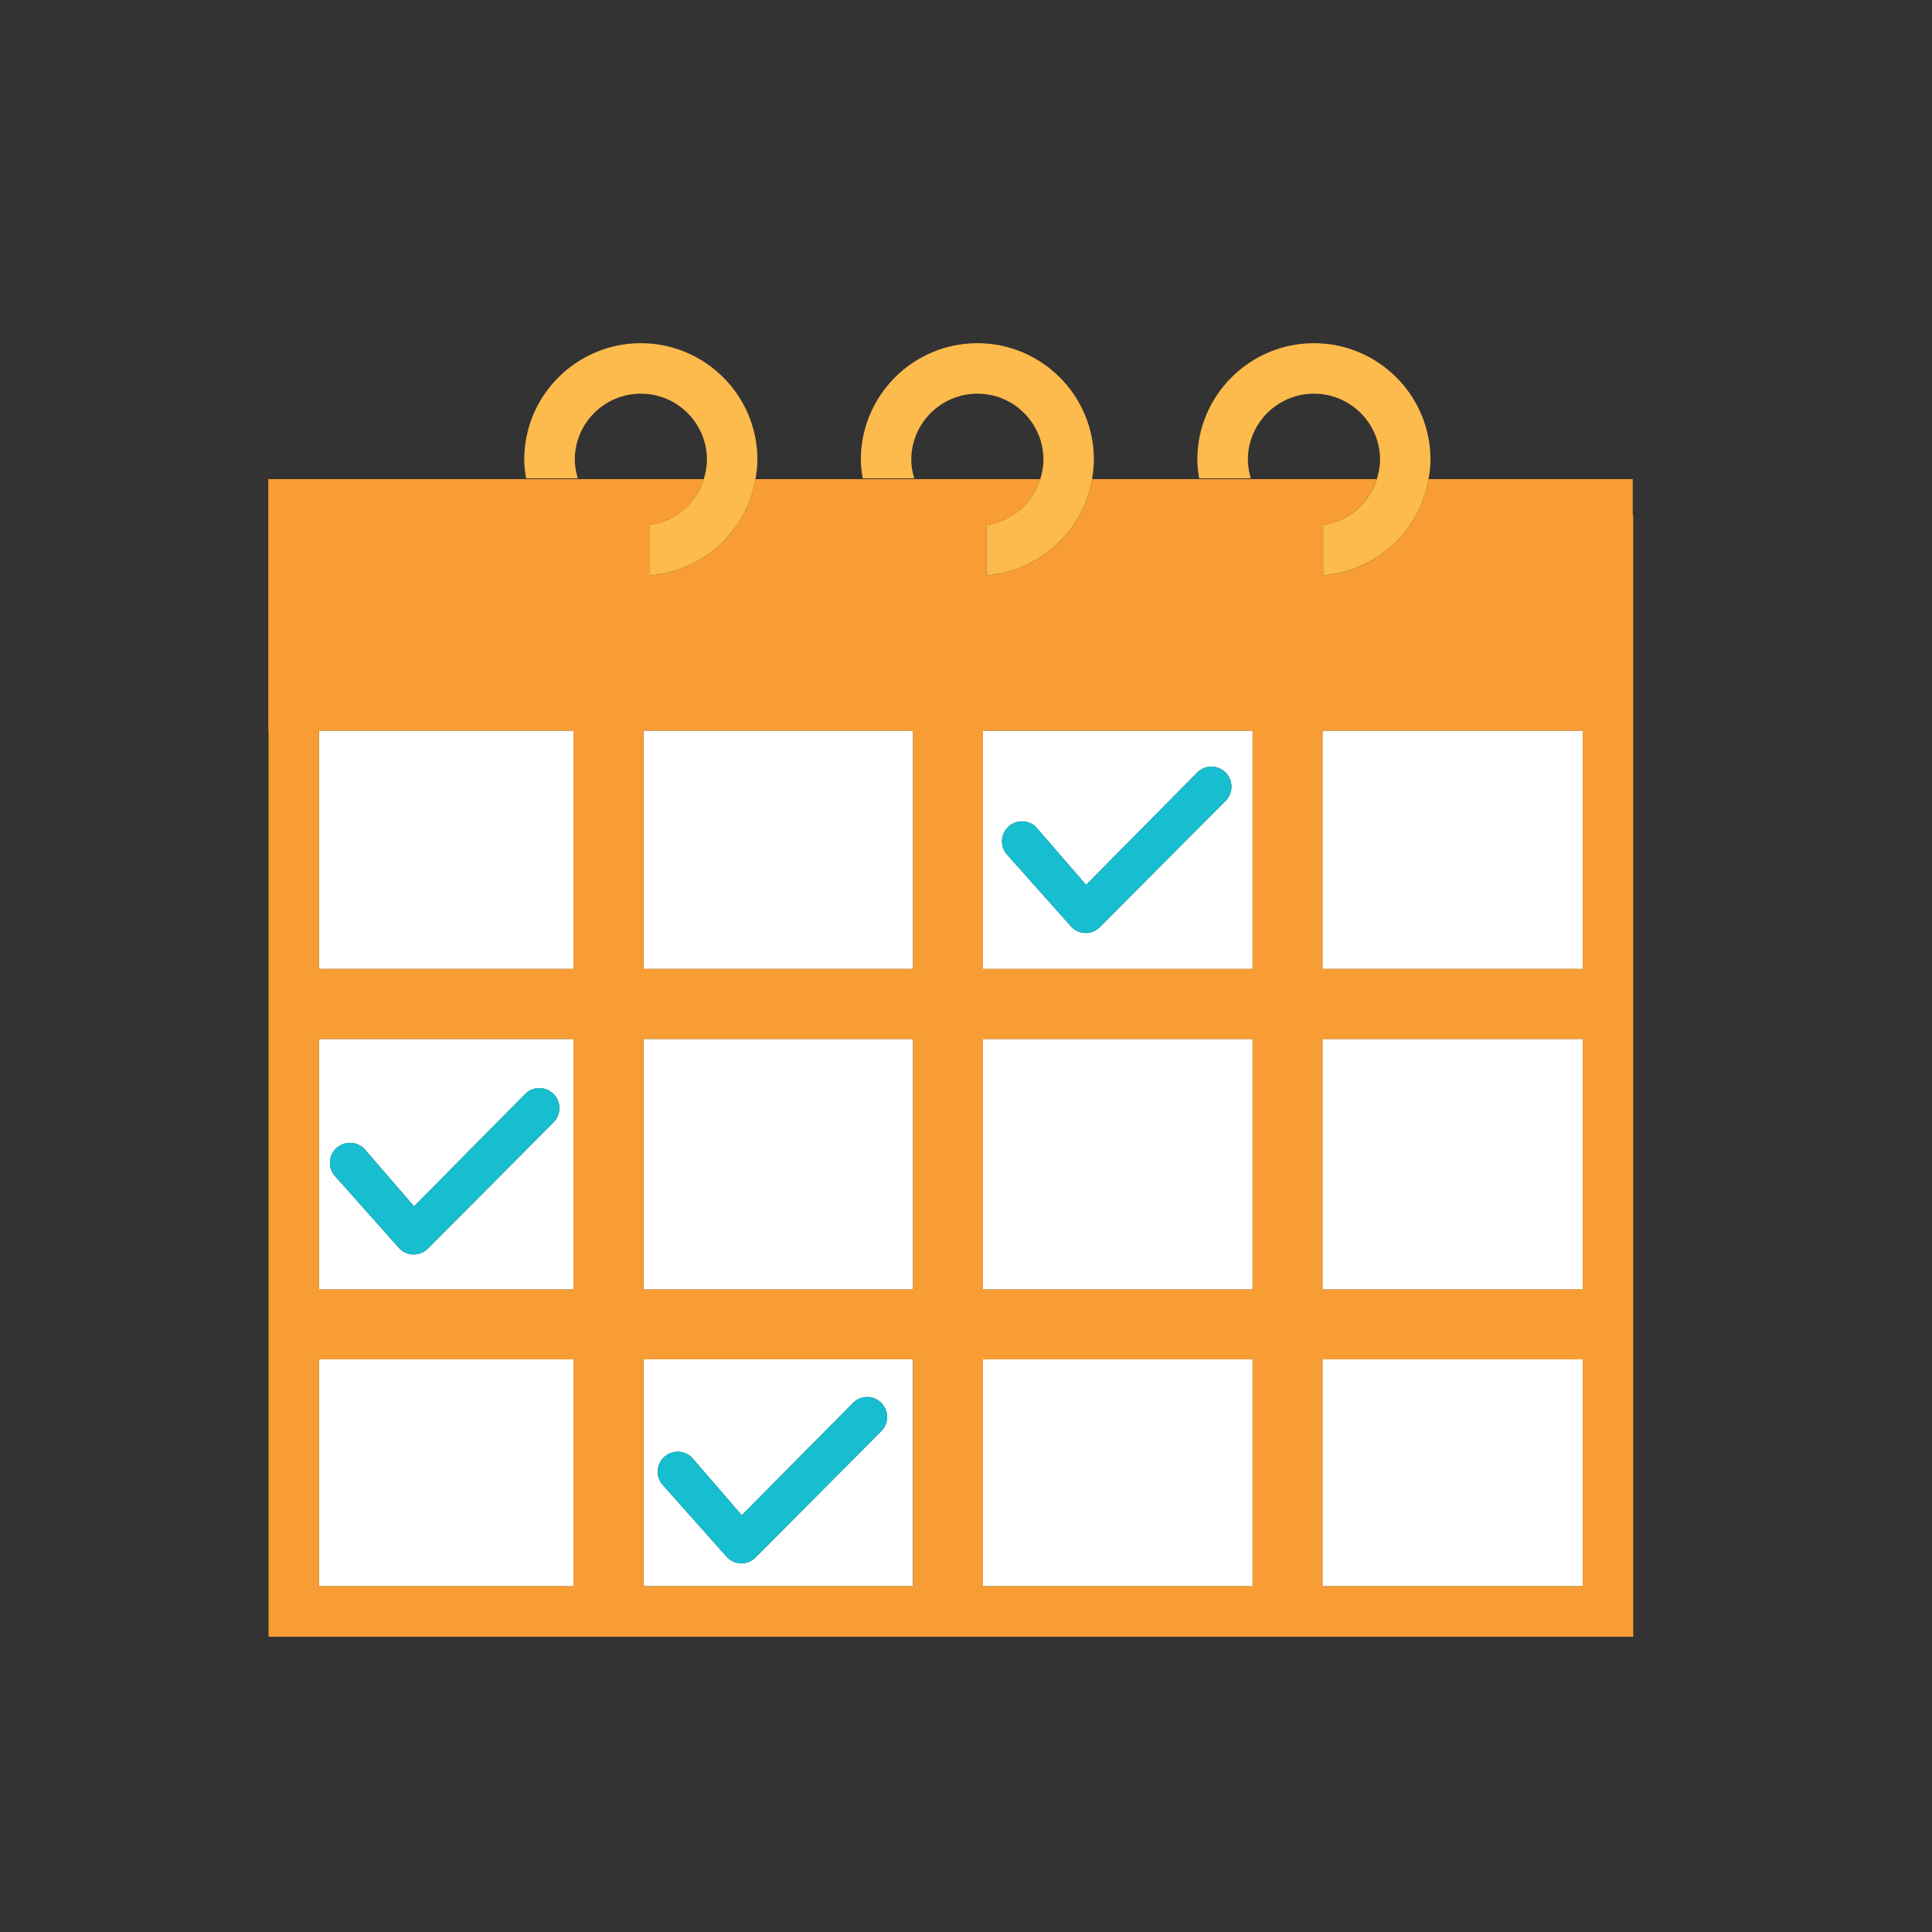
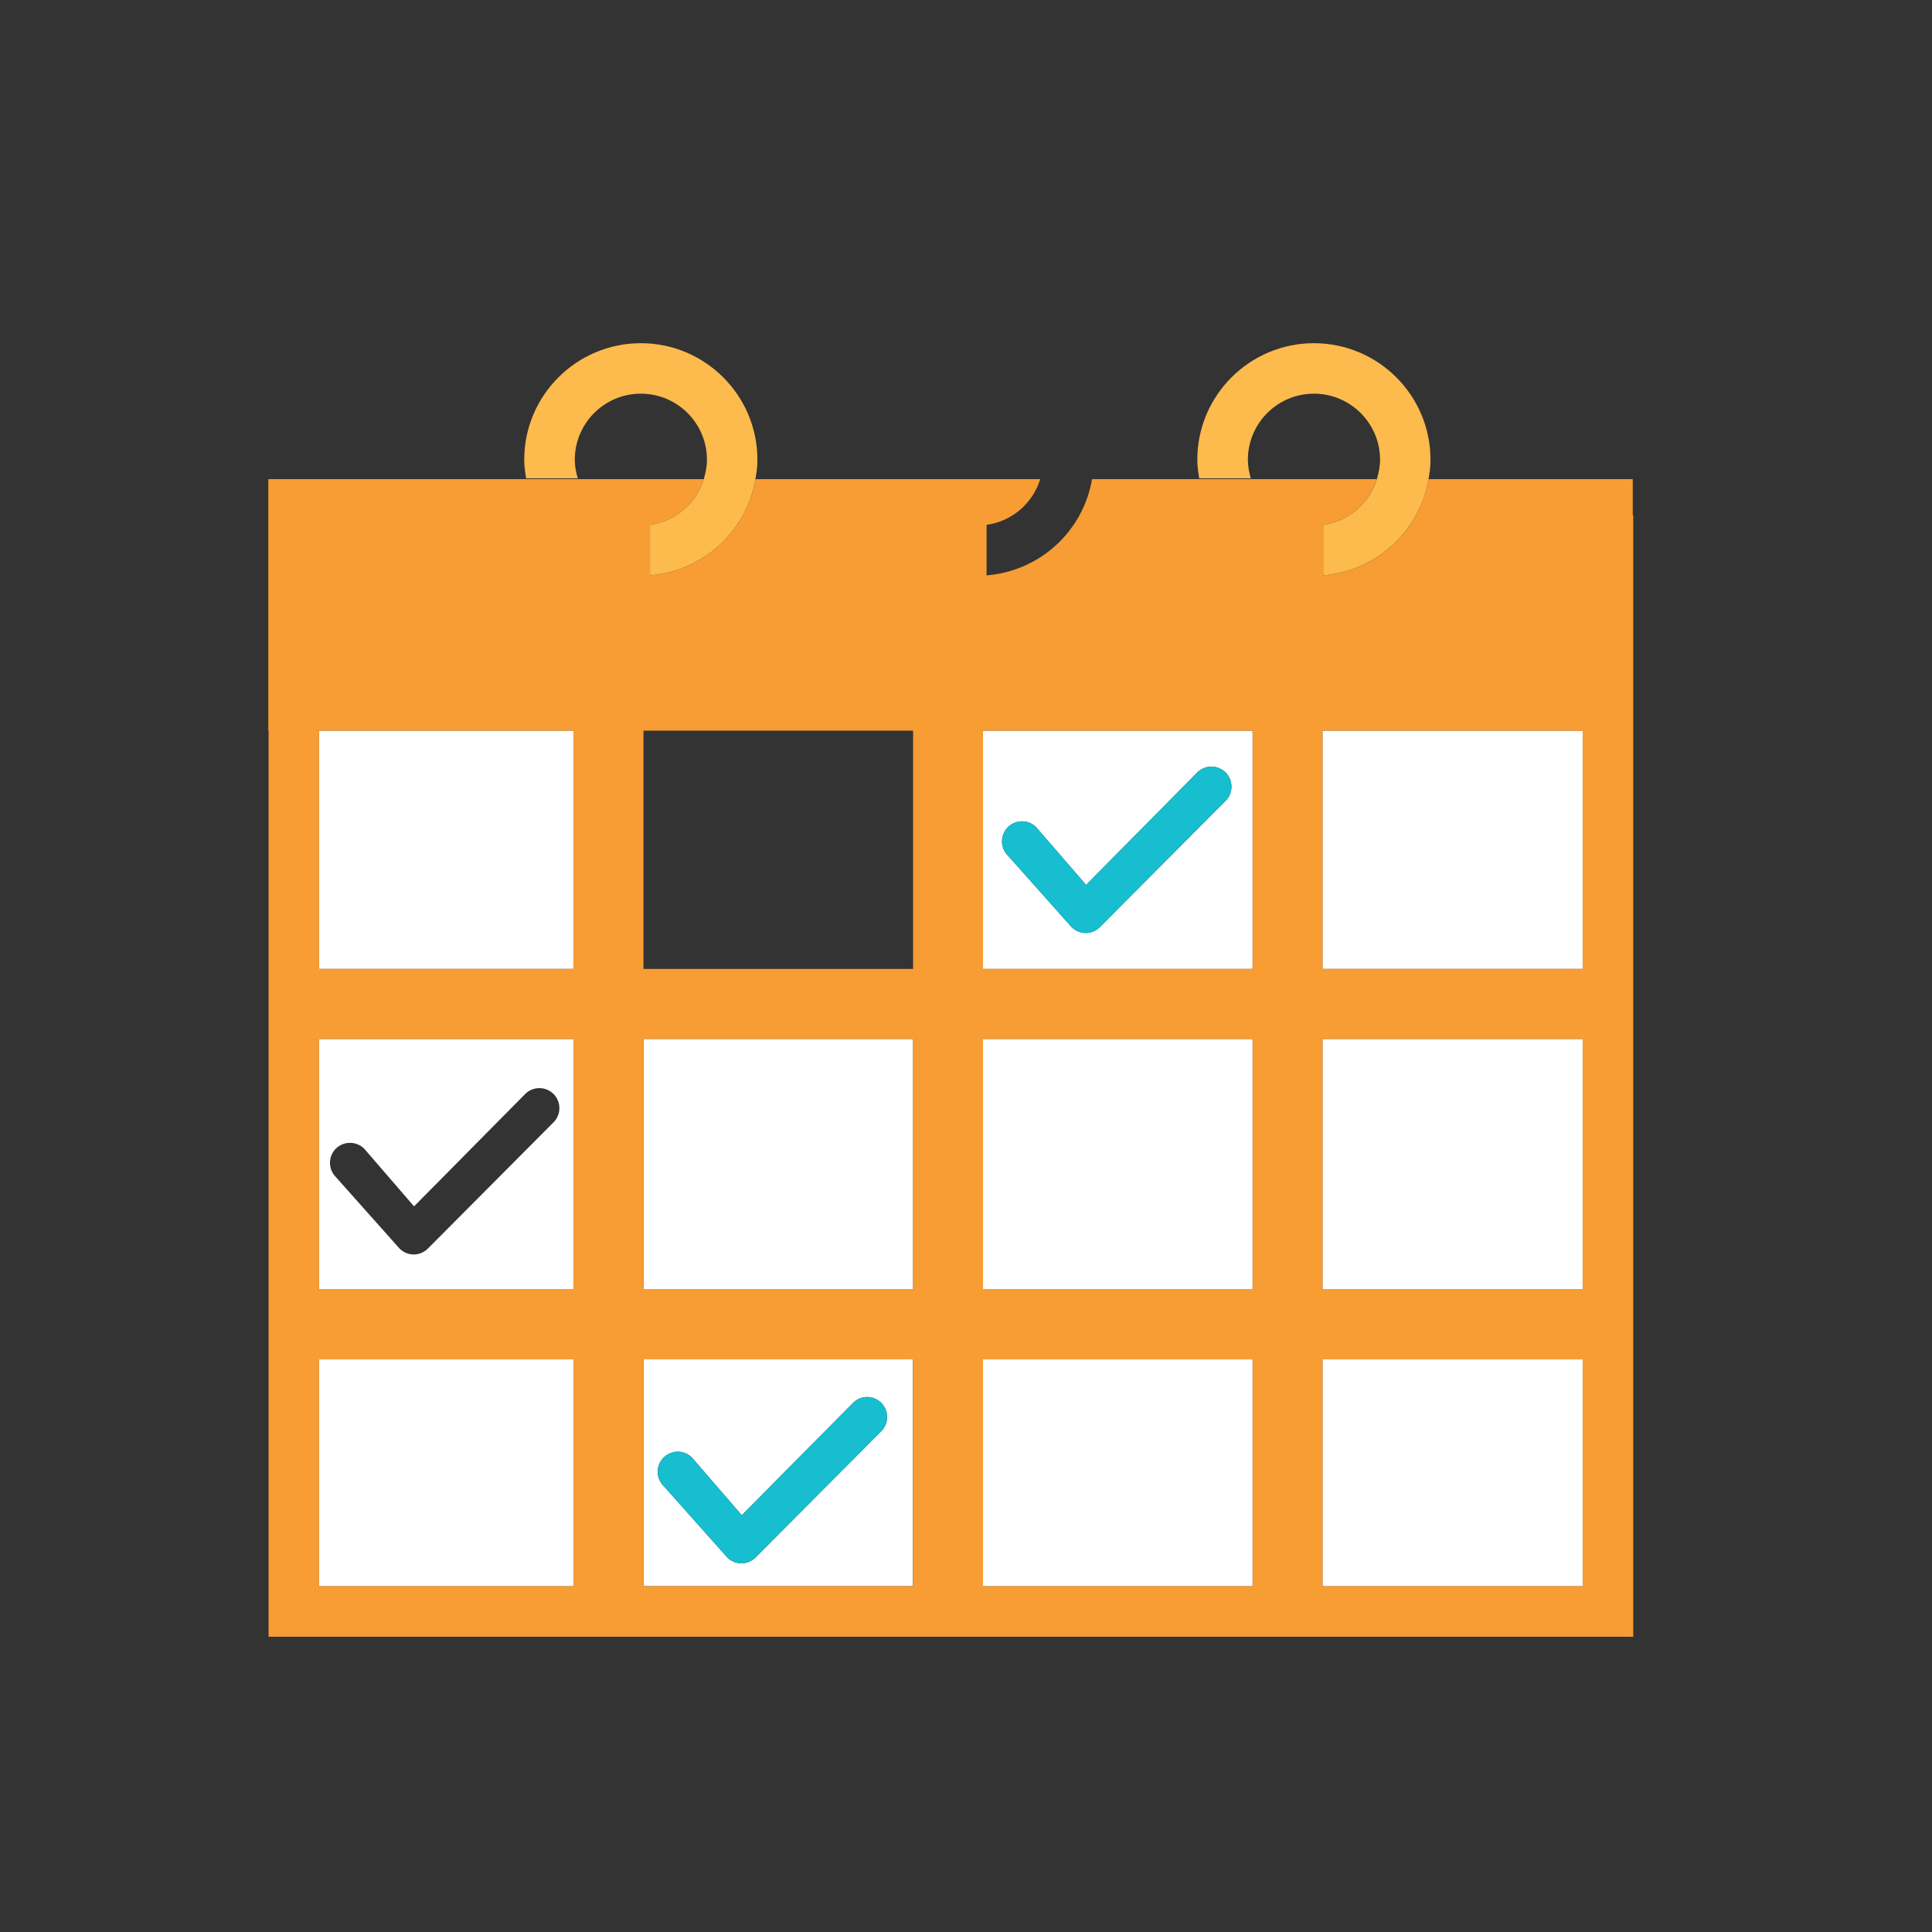
<svg xmlns="http://www.w3.org/2000/svg" width="80px" height="80px" viewBox="0 0 80 80" version="1.1">
  <rect x="0" y="0" width="80" height="80" fill="#333333" stroke="none" />
  <g id="surface1">
    <path style=" stroke:none;fill-rule:nonzero;fill:rgb(100%,100%,100%);fill-opacity:1;" d="M 37.809 43.02 L 26.645 43.02 L 26.645 53.395 L 37.809 53.395 Z M 37.809 43.02 " />
    <path style=" stroke:none;fill-rule:nonzero;fill:rgb(100%,100%,100%);fill-opacity:1;" d="M 17.703 51.715 C 17.543 51.867 17.336 51.945 17.129 51.945 C 16.918 51.945 16.707 51.863 16.543 51.699 L 13.906 48.738 C 13.582 48.414 13.582 47.887 13.906 47.562 C 14.23 47.242 14.758 47.242 15.082 47.566 L 17.145 49.953 L 21.762 45.285 C 22.094 44.969 22.617 44.984 22.934 45.312 C 23.25 45.645 23.238 46.168 22.91 46.484 Z M 23.746 43.02 L 13.211 43.02 L 13.211 53.395 L 23.746 53.395 Z M 23.746 43.02 " />
    <path style=" stroke:none;fill-rule:nonzero;fill:rgb(100%,100%,100%);fill-opacity:1;" d="M 54.762 53.395 L 65.535 53.395 L 65.535 43.02 L 54.762 43.02 Z M 54.762 53.395 " />
    <path style=" stroke:none;fill-rule:nonzero;fill:rgb(100%,100%,100%);fill-opacity:1;" d="M 40.703 53.395 L 51.867 53.395 L 51.867 43.02 L 40.703 43.02 Z M 40.703 53.395 " />
    <path style=" stroke:none;fill-rule:nonzero;fill:rgb(100%,100%,100%);fill-opacity:1;" d="M 23.746 30.254 L 13.211 30.254 L 13.211 40.121 L 23.746 40.121 Z M 23.746 30.254 " />
    <path style=" stroke:none;fill-rule:nonzero;fill:rgb(100%,100%,100%);fill-opacity:1;" d="M 65.535 56.289 L 54.762 56.289 L 54.762 65.684 L 65.535 65.684 Z M 65.535 56.289 " />
    <path style=" stroke:none;fill-rule:nonzero;fill:rgb(100%,100%,100%);fill-opacity:1;" d="M 23.746 56.289 L 13.211 56.289 L 13.211 65.684 L 23.746 65.684 Z M 23.746 56.289 " />
    <path style=" stroke:none;fill-rule:nonzero;fill:rgb(100%,100%,100%);fill-opacity:1;" d="M 51.867 56.289 L 40.703 56.289 L 40.703 65.684 L 51.867 65.684 Z M 51.867 56.289 " />
    <path style=" stroke:none;fill-rule:nonzero;fill:rgb(100%,100%,100%);fill-opacity:1;" d="M 54.762 40.121 L 65.535 40.121 L 65.535 30.254 L 54.762 30.254 Z M 54.762 40.121 " />
    <path style=" stroke:none;fill-rule:nonzero;fill:rgb(100%,100%,100%);fill-opacity:1;" d="M 45.531 38.402 C 45.371 38.555 45.164 38.633 44.957 38.633 C 44.746 38.633 44.531 38.551 44.371 38.387 L 41.734 35.426 C 41.41 35.102 41.41 34.574 41.734 34.25 C 42.059 33.93 42.586 33.93 42.906 34.254 L 44.973 36.641 L 49.59 31.973 C 49.922 31.656 50.445 31.672 50.762 32 C 51.078 32.332 51.066 32.855 50.738 33.172 Z M 40.703 40.121 L 51.867 40.121 L 51.867 30.254 L 40.703 30.254 Z M 40.703 40.121 " />
-     <path style=" stroke:none;fill-rule:nonzero;fill:rgb(100%,100%,100%);fill-opacity:1;" d="M 26.645 40.121 L 37.809 40.121 L 37.809 30.254 L 26.645 30.254 Z M 26.645 40.121 " />
    <path style=" stroke:none;fill-rule:nonzero;fill:rgb(100%,100%,100%);fill-opacity:1;" d="M 31.273 64.504 C 31.113 64.656 30.906 64.734 30.699 64.734 C 30.488 64.734 30.273 64.652 30.113 64.488 L 27.477 61.527 C 27.152 61.203 27.152 60.676 27.48 60.355 C 27.805 60.031 28.328 60.031 28.652 60.355 L 30.715 62.742 L 35.336 58.078 C 35.664 57.758 36.188 57.773 36.504 58.102 C 36.82 58.434 36.809 58.957 36.48 59.273 Z M 37.805 56.289 L 26.645 56.289 L 26.645 65.68 L 37.805 65.68 Z M 37.805 56.289 " />
    <path style=" stroke:none;fill-rule:nonzero;fill:rgb(96.863%,61.569%,20%);fill-opacity:1;" d="M 65.535 40.121 L 54.762 40.121 L 54.762 30.254 L 65.535 30.254 Z M 54.762 56.289 L 65.535 56.289 L 65.535 65.684 L 54.762 65.684 Z M 40.703 56.289 L 51.867 56.289 L 51.867 65.684 L 40.703 65.684 Z M 26.645 56.289 L 37.809 56.289 L 37.809 65.684 L 26.645 65.684 Z M 13.211 56.289 L 23.746 56.289 L 23.746 65.684 L 13.211 65.684 Z M 23.746 40.121 L 13.211 40.121 L 13.211 30.254 L 23.746 30.254 Z M 37.809 40.121 L 26.645 40.121 L 26.645 30.254 L 37.809 30.254 Z M 40.703 30.254 L 51.867 30.254 L 51.867 40.121 L 40.703 40.121 Z M 26.645 43.02 L 37.809 43.02 L 37.809 53.395 L 26.645 53.395 Z M 13.211 43.02 L 23.746 43.02 L 23.746 53.395 L 13.211 53.395 Z M 51.867 53.395 L 40.703 53.395 L 40.703 43.02 L 51.867 43.02 Z M 65.535 53.395 L 54.762 53.395 L 54.762 43.02 L 65.535 43.02 Z M 67.609 21.336 L 67.609 19.84 L 59.152 19.84 C 58.789 21.996 57 23.652 54.789 23.824 L 54.789 21.734 C 55.844 21.586 56.699 20.836 57.008 19.84 L 45.219 19.84 C 44.852 21.996 43.066 23.648 40.852 23.824 L 40.852 21.734 C 41.91 21.586 42.766 20.836 43.074 19.84 L 31.281 19.84 C 30.918 21.996 29.129 23.648 26.918 23.824 L 26.918 21.734 C 27.973 21.586 28.828 20.836 29.141 19.84 L 11.109 19.84 L 11.109 30.254 L 11.121 30.254 L 11.121 67.773 L 67.629 67.773 L 67.629 21.336 Z M 67.609 21.336 " />
    <path style=" stroke:none;fill-rule:nonzero;fill:rgb(99.216%,72.941%,30.196%);fill-opacity:1;" d="M 26.914 21.734 L 26.914 23.824 C 29.129 23.648 30.918 21.992 31.281 19.84 C 31.328 19.578 31.363 19.312 31.363 19.035 C 31.363 16.375 29.199 14.211 26.535 14.211 C 23.875 14.211 21.707 16.375 21.707 19.035 C 21.707 19.301 21.746 19.559 21.785 19.809 L 23.926 19.809 C 23.852 19.562 23.801 19.309 23.801 19.035 C 23.801 17.527 25.027 16.301 26.535 16.301 C 28.047 16.301 29.273 17.527 29.273 19.035 C 29.273 19.316 29.219 19.582 29.141 19.84 C 28.832 20.836 27.973 21.586 26.914 21.734 " />
-     <path style=" stroke:none;fill-rule:nonzero;fill:rgb(99.216%,72.941%,30.196%);fill-opacity:1;" d="M 40.852 21.734 L 40.852 23.824 C 43.062 23.648 44.852 21.992 45.219 19.84 C 45.262 19.578 45.297 19.312 45.297 19.035 C 45.297 16.375 43.133 14.211 40.473 14.211 C 37.809 14.211 35.645 16.375 35.645 19.035 C 35.645 19.301 35.68 19.559 35.723 19.809 L 37.859 19.809 C 37.785 19.562 37.734 19.309 37.734 19.035 C 37.734 17.527 38.965 16.301 40.473 16.301 C 41.98 16.301 43.207 17.527 43.207 19.035 C 43.207 19.316 43.152 19.582 43.074 19.84 C 42.766 20.836 41.906 21.586 40.852 21.734 " />
    <path style=" stroke:none;fill-rule:nonzero;fill:rgb(99.216%,72.941%,30.196%);fill-opacity:1;" d="M 54.789 21.734 L 54.789 23.824 C 57 23.648 58.789 21.992 59.152 19.84 C 59.199 19.578 59.234 19.312 59.234 19.035 C 59.234 16.375 57.07 14.211 54.406 14.211 C 51.746 14.211 49.578 16.375 49.578 19.035 C 49.578 19.301 49.617 19.559 49.656 19.809 L 51.793 19.809 C 51.723 19.562 51.672 19.309 51.672 19.035 C 51.672 17.527 52.898 16.301 54.406 16.301 C 55.918 16.301 57.145 17.527 57.145 19.035 C 57.145 19.316 57.09 19.582 57.012 19.84 C 56.703 20.836 55.844 21.586 54.789 21.734 " />
-     <path style=" stroke:none;fill-rule:nonzero;fill:rgb(8.627%,74.51%,81.176%);fill-opacity:1;" d="M 22.934 45.312 C 22.617 44.98 22.094 44.969 21.762 45.285 L 17.145 49.953 L 15.082 47.566 C 14.758 47.242 14.23 47.242 13.906 47.562 C 13.582 47.887 13.582 48.414 13.906 48.738 L 16.543 51.699 C 16.703 51.863 16.918 51.945 17.129 51.945 C 17.336 51.945 17.543 51.867 17.703 51.715 L 22.91 46.484 C 23.238 46.168 23.25 45.645 22.934 45.312 " />
    <path style=" stroke:none;fill-rule:nonzero;fill:rgb(8.627%,74.51%,81.176%);fill-opacity:1;" d="M 36.504 58.102 C 36.188 57.77 35.664 57.762 35.336 58.078 L 30.715 62.742 L 28.652 60.355 C 28.328 60.031 27.805 60.031 27.477 60.352 C 27.156 60.676 27.156 61.203 27.477 61.527 L 30.113 64.492 C 30.273 64.652 30.488 64.734 30.699 64.734 C 30.906 64.734 31.113 64.656 31.273 64.504 L 36.48 59.273 C 36.812 58.957 36.82 58.434 36.504 58.102 " />
    <path style=" stroke:none;fill-rule:nonzero;fill:rgb(8.627%,74.51%,81.176%);fill-opacity:1;" d="M 50.762 32 C 50.445 31.672 49.922 31.656 49.59 31.977 L 44.973 36.641 L 42.91 34.254 C 42.586 33.93 42.059 33.93 41.734 34.25 C 41.41 34.574 41.41 35.102 41.734 35.426 L 44.371 38.387 C 44.531 38.551 44.746 38.633 44.957 38.633 C 45.164 38.633 45.371 38.555 45.531 38.402 L 50.738 33.172 C 51.066 32.855 51.078 32.332 50.762 32 " />
  </g>
</svg>